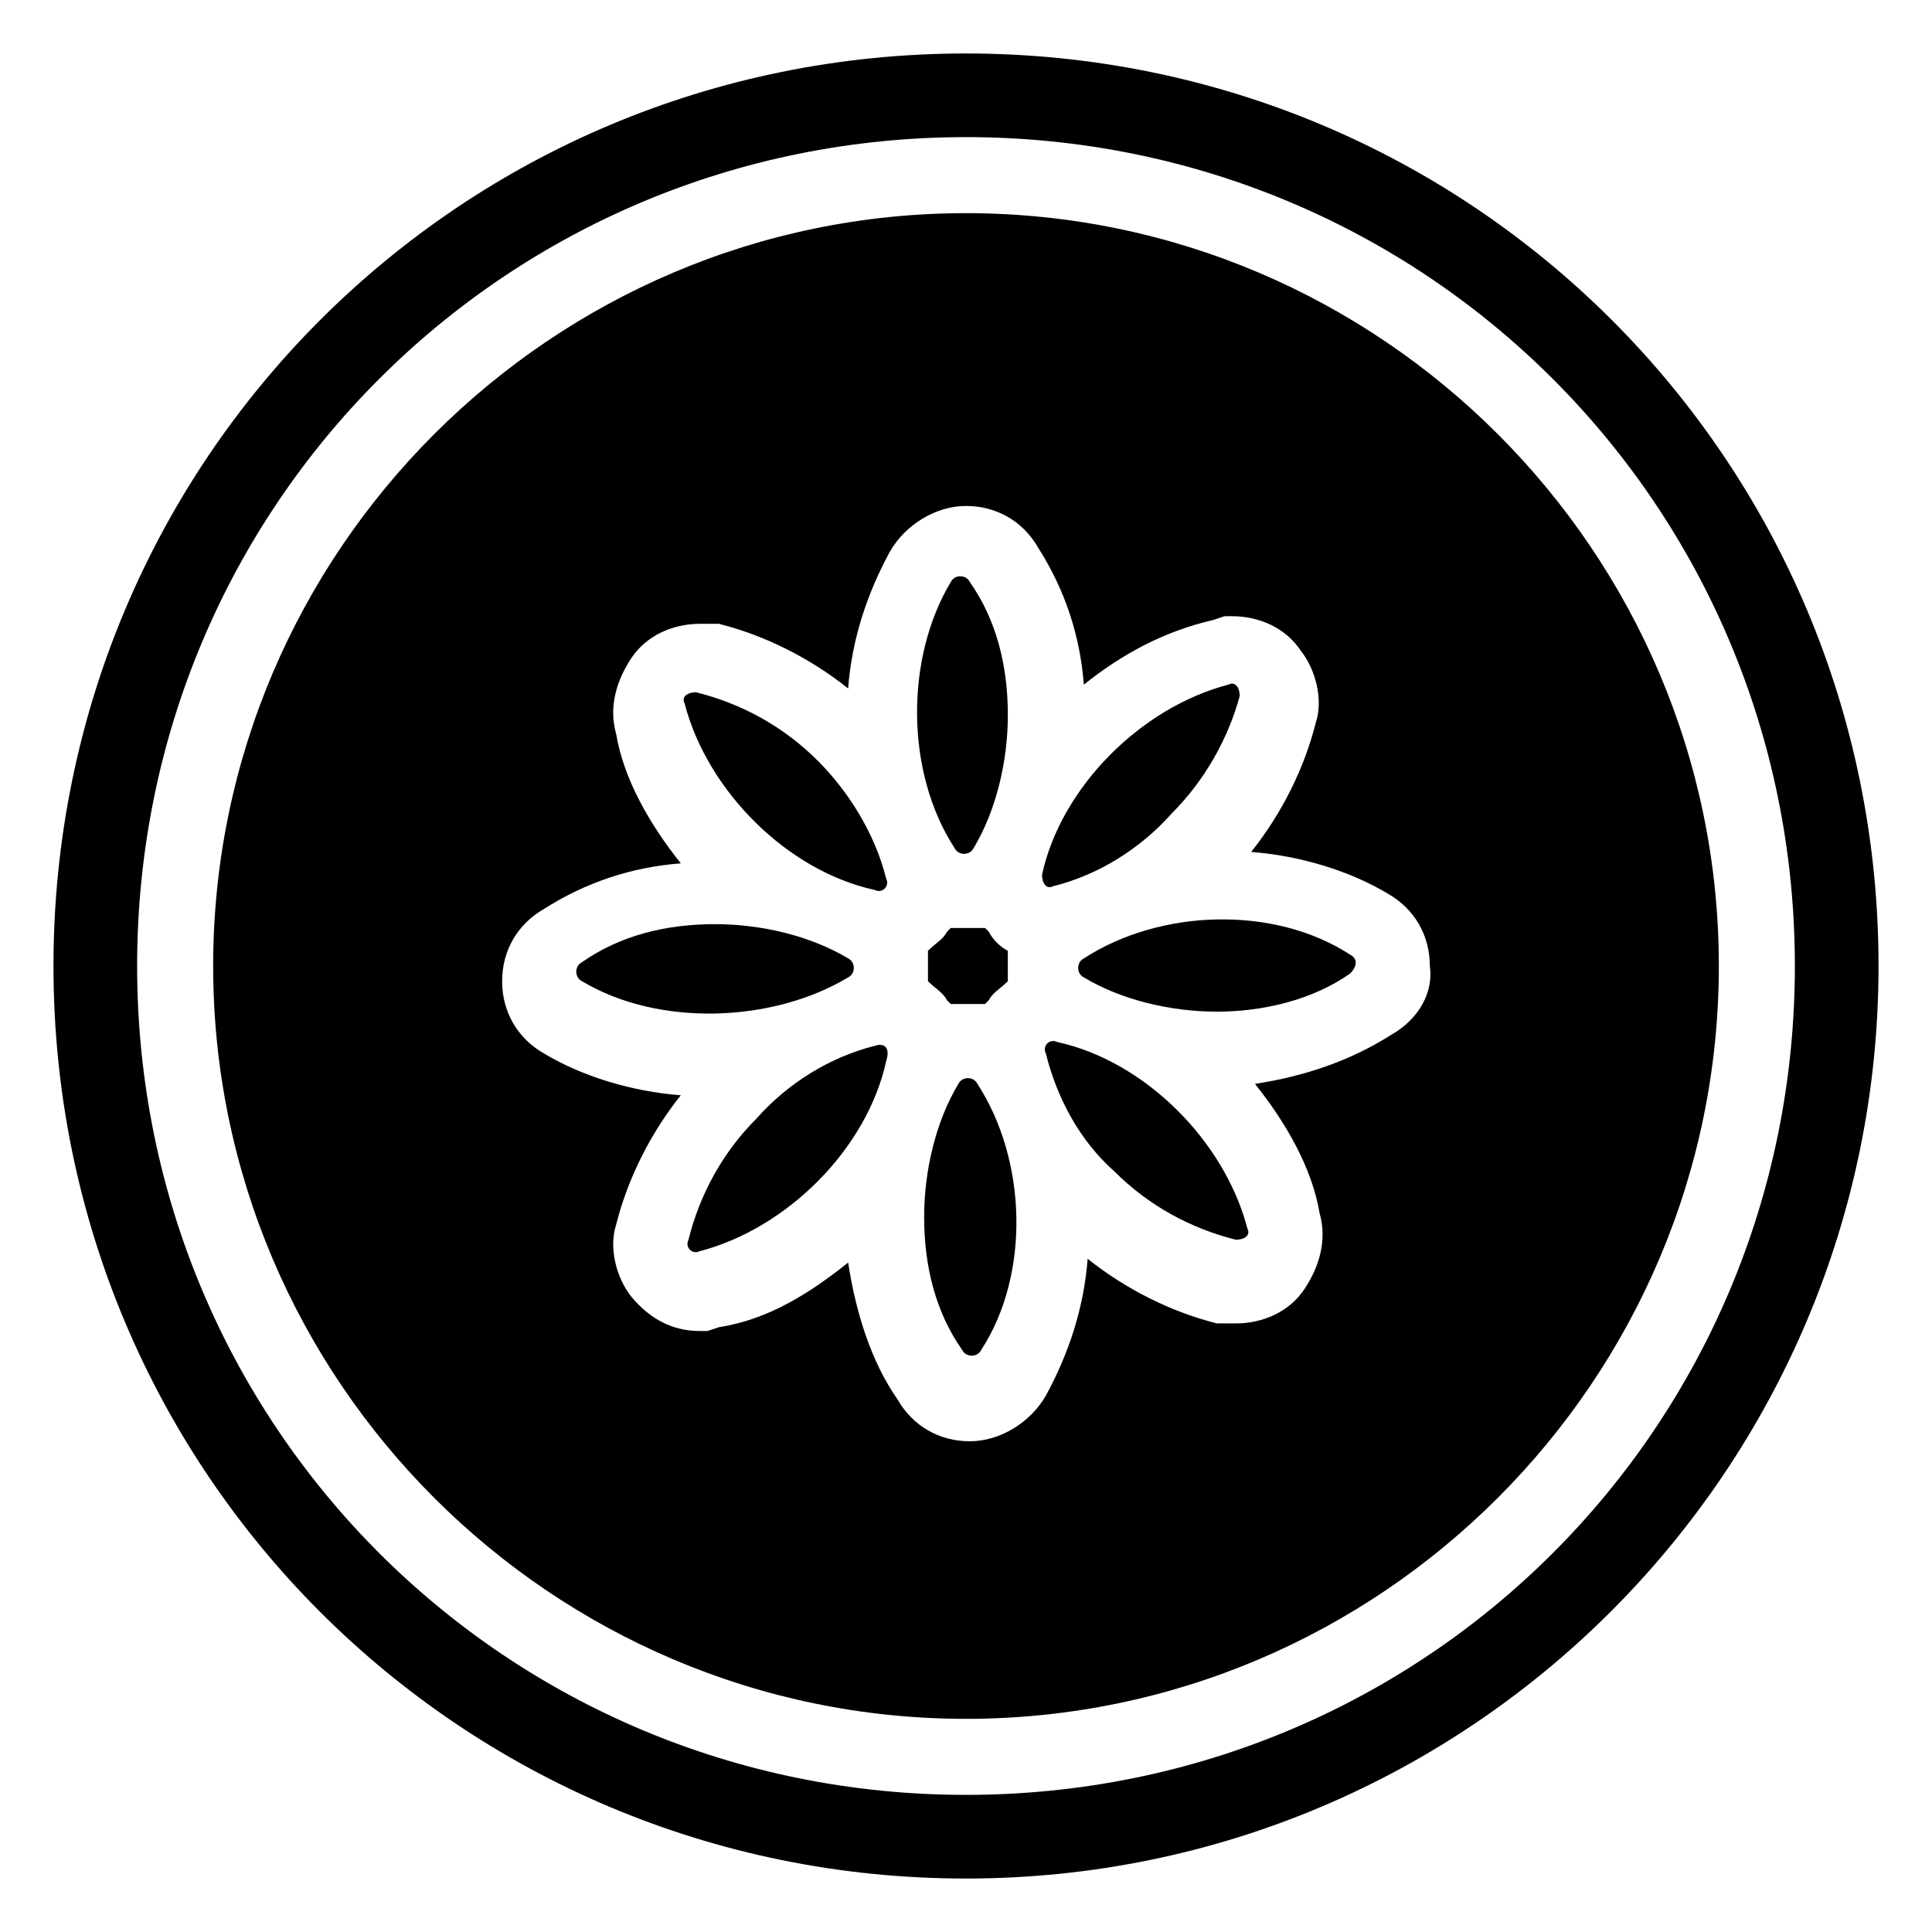
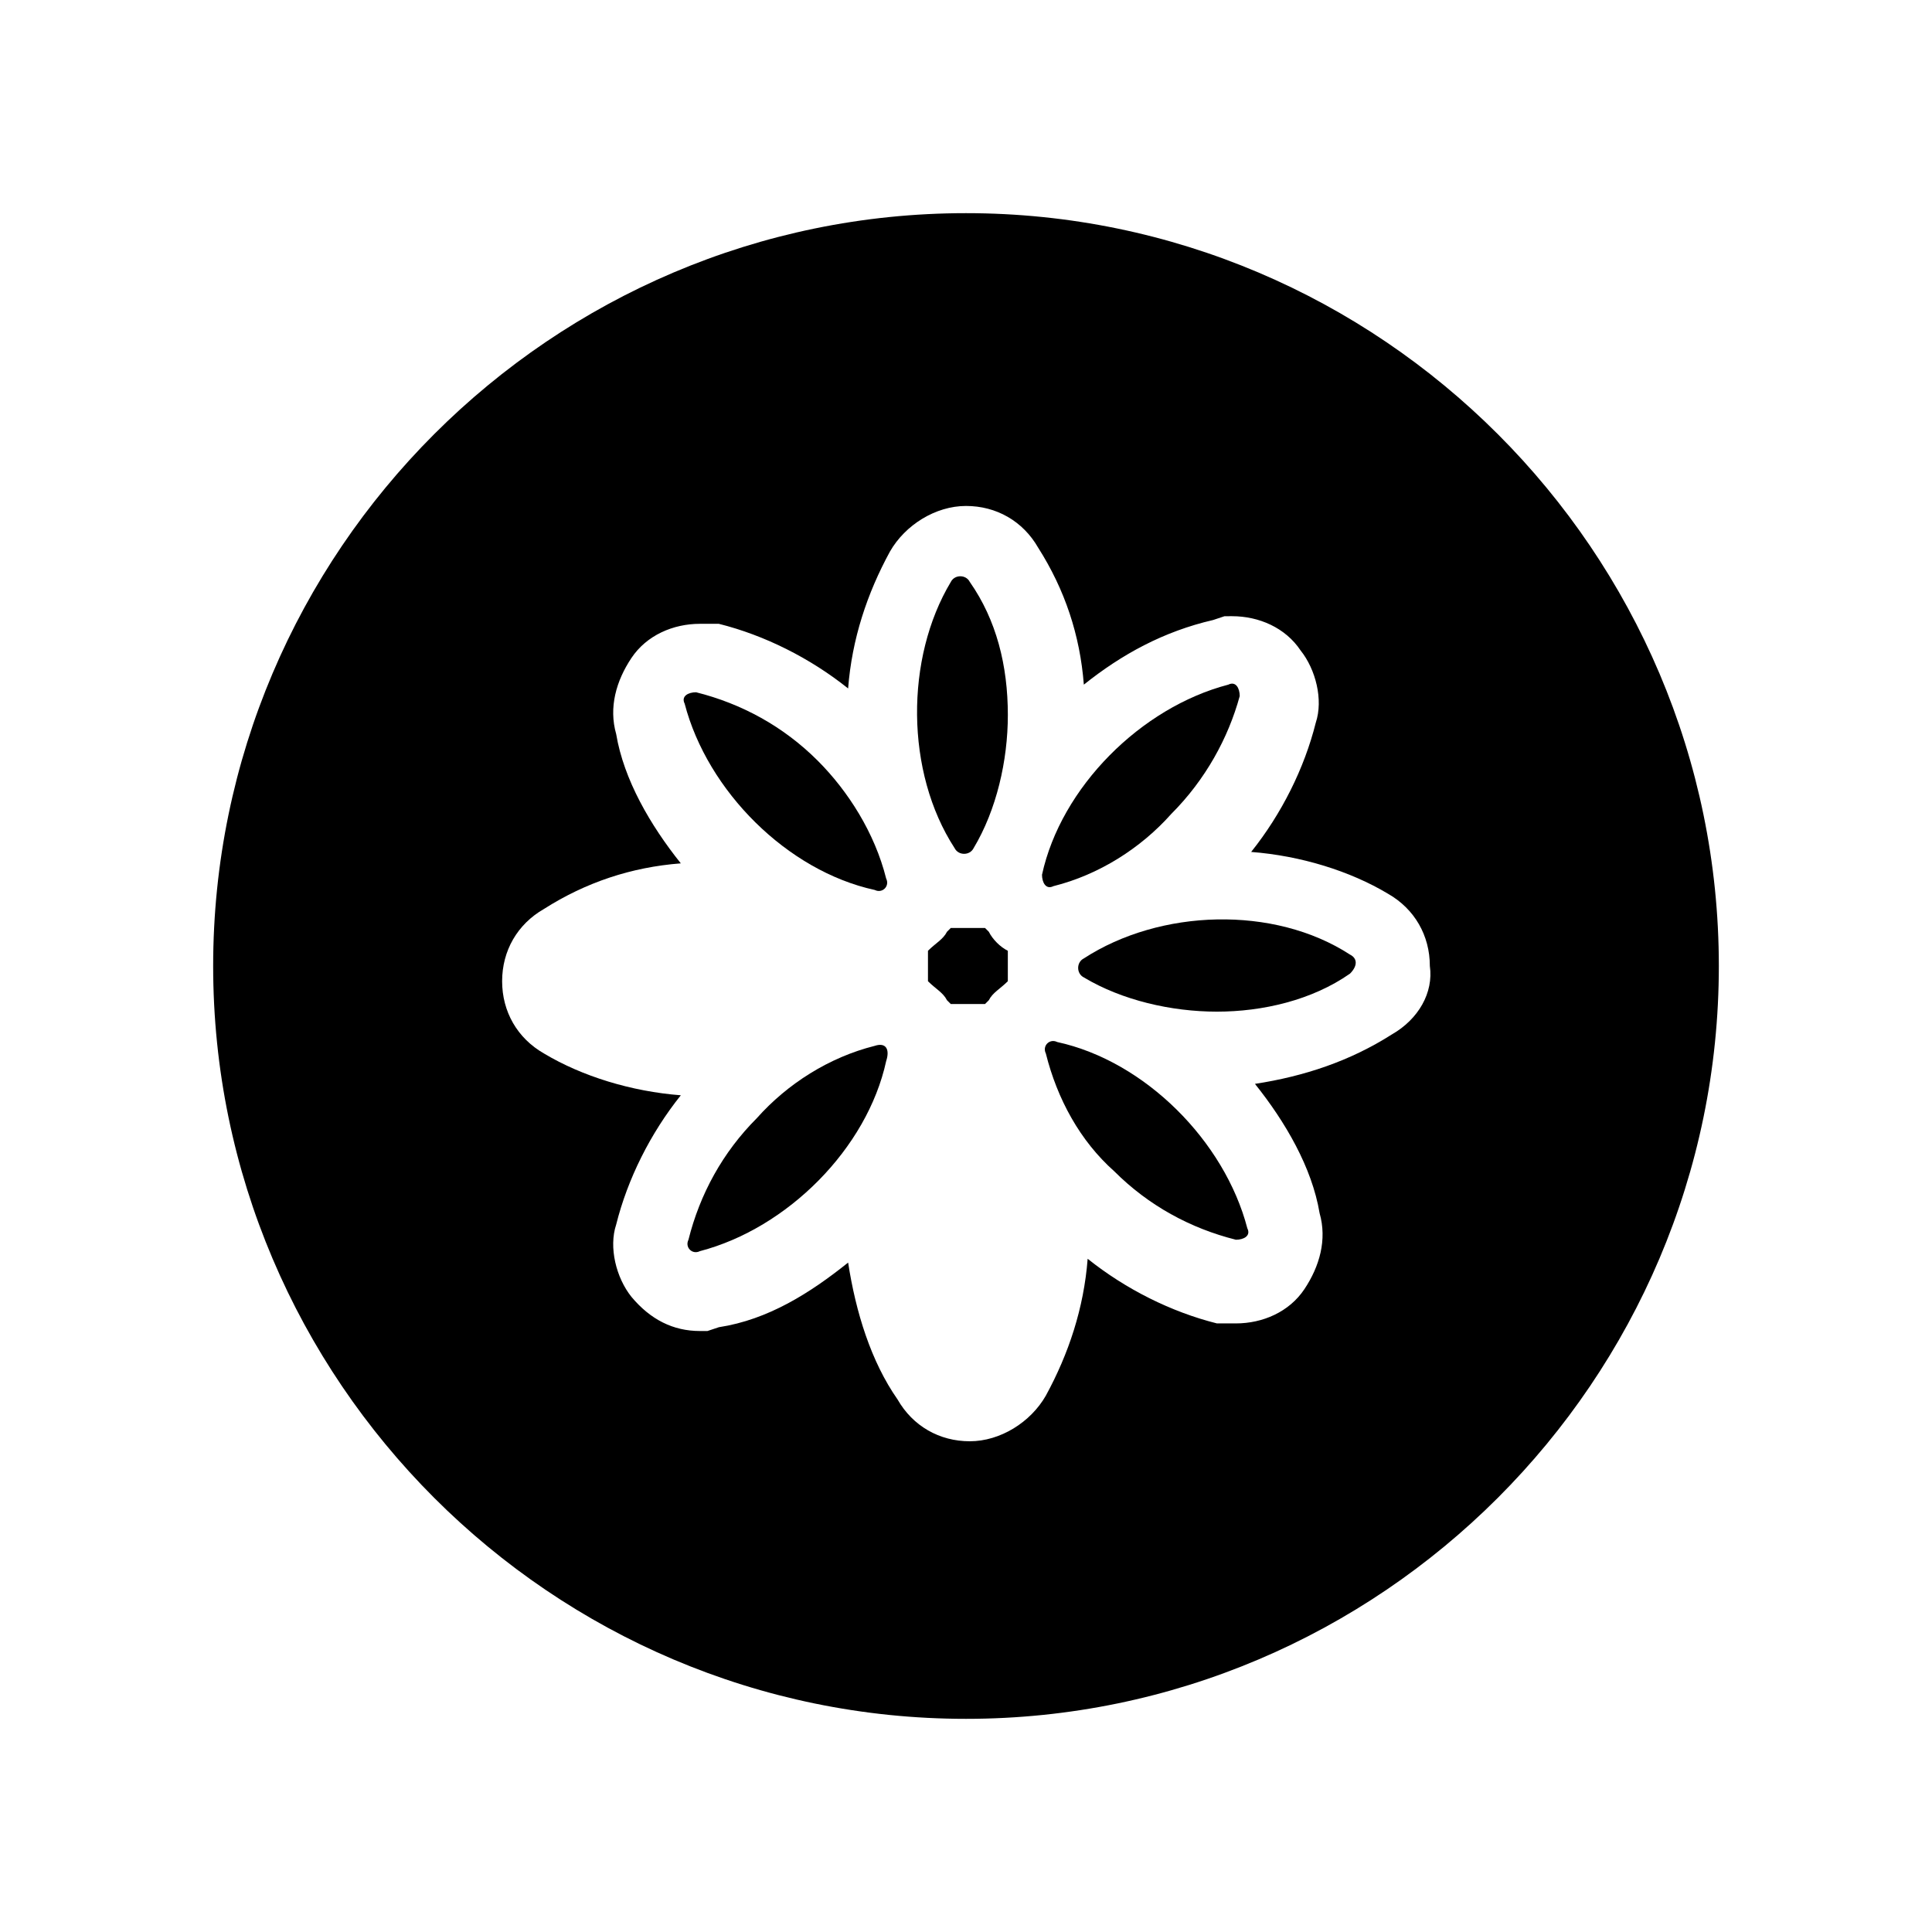
<svg xmlns="http://www.w3.org/2000/svg" fill="#000000" width="800px" height="800px" version="1.1" viewBox="144 144 512 512">
  <g>
-     <path d="m368.76 403.02c2.016-1.008 2.016-4.031 0-5.039-10.078-6.047-23.176-9.07-35.266-9.07-13.098 0-25.191 3.023-35.266 10.078-2.016 1.008-2.016 4.031 0 5.039 20.152 12.094 50.379 11.086 70.531-1.008z" />
    <path d="m375.82 379.85c2.016 1.008 4.031-1.008 3.023-3.023-3.023-12.09-10.078-23.176-18.137-31.234-9.07-9.07-20.152-15.113-32.242-18.137-2.016 0-4.031 1.008-3.023 3.023 6.043 23.172 27.203 44.332 50.379 49.371z" />
    <path d="m375.82 421.16c-12.09 3.023-23.176 10.078-31.234 19.145-9.07 9.07-15.113 20.152-18.137 32.242-1.008 2.016 1.008 4.031 3.023 3.023 23.176-6.047 44.336-27.207 49.375-50.383 1.004-3.019-0.004-5.035-3.027-4.027z" />
-     <path d="m397.98 431.23c-6.047 10.078-9.07 23.176-9.07 35.266 0 13.098 3.023 25.191 10.078 35.266 1.008 2.016 4.031 2.016 5.039 0 13.098-20.152 12.09-50.383-1.008-70.535-1.008-2.012-4.031-2.012-5.039 0.004z" />
    <path d="m402.02 368.76c6.047-10.078 9.07-23.176 9.07-35.266 0-13.098-3.023-25.191-10.078-35.266-1.008-2.016-4.031-2.016-5.039 0-12.09 20.152-12.09 50.383 1.008 70.535 1.008 2.012 4.031 2.012 5.039-0.004z" />
    <path d="m423.17 378.84c12.09-3.023 23.176-10.078 31.234-19.145 9.07-9.07 15.113-20.152 18.137-31.234 0-2.016-1.008-4.031-3.023-3.023-23.176 6.047-44.336 27.207-49.375 50.383 0.008 2.012 1.016 4.027 3.027 3.019z" />
    <path d="m424.18 420.15c-2.016-1.008-4.031 1.008-3.023 3.023 3.023 12.09 9.07 23.176 18.137 31.234 9.07 9.07 20.152 15.113 32.242 18.137 2.016 0 4.031-1.008 3.023-3.023-6.043-23.176-27.203-44.336-50.379-49.371z" />
    <path d="m501.77 396.98c-20.152-13.098-50.383-12.09-70.535 1.008-2.016 1.008-2.016 4.031 0 5.039 10.078 6.047 23.176 9.07 35.266 9.07s25.191-3.023 35.266-10.078c2.019-2.016 2.019-4.031 0.004-5.039z" />
-     <path d="m400 158.17c-134.02 0-241.83 107.81-241.83 241.83 0 134.01 107.82 241.83 241.83 241.83s241.83-108.82 241.83-241.83c0-134.02-107.82-241.83-241.83-241.83zm0 461.49c-121.92 0-219.66-97.738-219.66-219.66s97.742-219.66 219.66-219.66 219.66 97.742 219.66 219.66-97.738 219.66-219.66 219.66z" />
    <path d="m394.96 409.07 1.008 1.008h5.039 4.031l1.008-1.008c1.008-2.016 3.023-3.023 5.039-5.039v-4.031-4.031c-2.016-1.008-4.031-3.023-5.039-5.039l-1.008-1.008h-5.039-4.031l-1.008 1.008c-1.008 2.016-3.023 3.023-5.039 5.039v4.031 4.031c2.016 2.016 4.031 3.023 5.039 5.039z" />
    <path d="m400 200.49c-109.83 0-199.51 89.68-199.51 199.51 0 109.83 89.68 199.51 199.51 199.51s199.51-89.68 199.51-199.51c0-109.83-89.68-199.51-199.51-199.51zm112.85 217.65c-11.082 7.055-23.176 11.082-36.273 13.098 8.062 10.078 15.113 22.168 17.129 34.258 2.016 7.055 0 14.105-4.031 20.152s-11.082 9.07-18.137 9.07h-5.039c-12.09-3.023-24.184-9.07-34.258-17.129-1.008 13.098-5.039 25.191-11.082 36.273-4.031 7.055-12.09 12.09-20.152 12.09s-15.113-4.031-19.145-11.082c-7.055-10.078-11.082-23.176-13.098-36.273-10.078 8.062-21.16 15.113-34.258 17.129l-3.023 1.008h-2.019c-7.055 0-13.098-3.023-18.137-9.07-4.031-5.039-6.047-13.098-4.031-19.145 3.023-12.09 9.07-24.184 17.129-34.258-13.098-1.008-26.199-5.039-36.273-11.082-7.055-4.031-11.082-11.082-11.082-19.145s4.031-15.113 11.082-19.145c11.082-7.055 23.176-11.082 36.273-12.09-8.062-10.078-15.113-22.168-17.129-34.258-2.016-7.055 0-14.105 4.031-20.152s11.082-9.07 18.137-9.07h5.039c12.09 3.023 24.184 9.07 34.258 17.129 1.008-13.098 5.039-25.191 11.082-36.273 4.031-7.055 12.09-12.09 20.152-12.09s15.113 4.031 19.145 11.082c7.055 11.082 11.082 23.176 12.09 36.273 10.078-8.062 21.16-14.105 34.258-17.129l3.023-1.008 2.019-0.004c7.055 0 14.105 3.023 18.137 9.07 4.031 5.039 6.047 13.098 4.031 19.145-3.023 12.09-9.07 24.184-17.129 34.258 13.098 1.008 26.199 5.039 36.273 11.082 7.055 4.031 11.082 11.082 11.082 19.145 1.012 7.055-3.019 14.109-10.074 18.141z" />
  </g>
</svg>